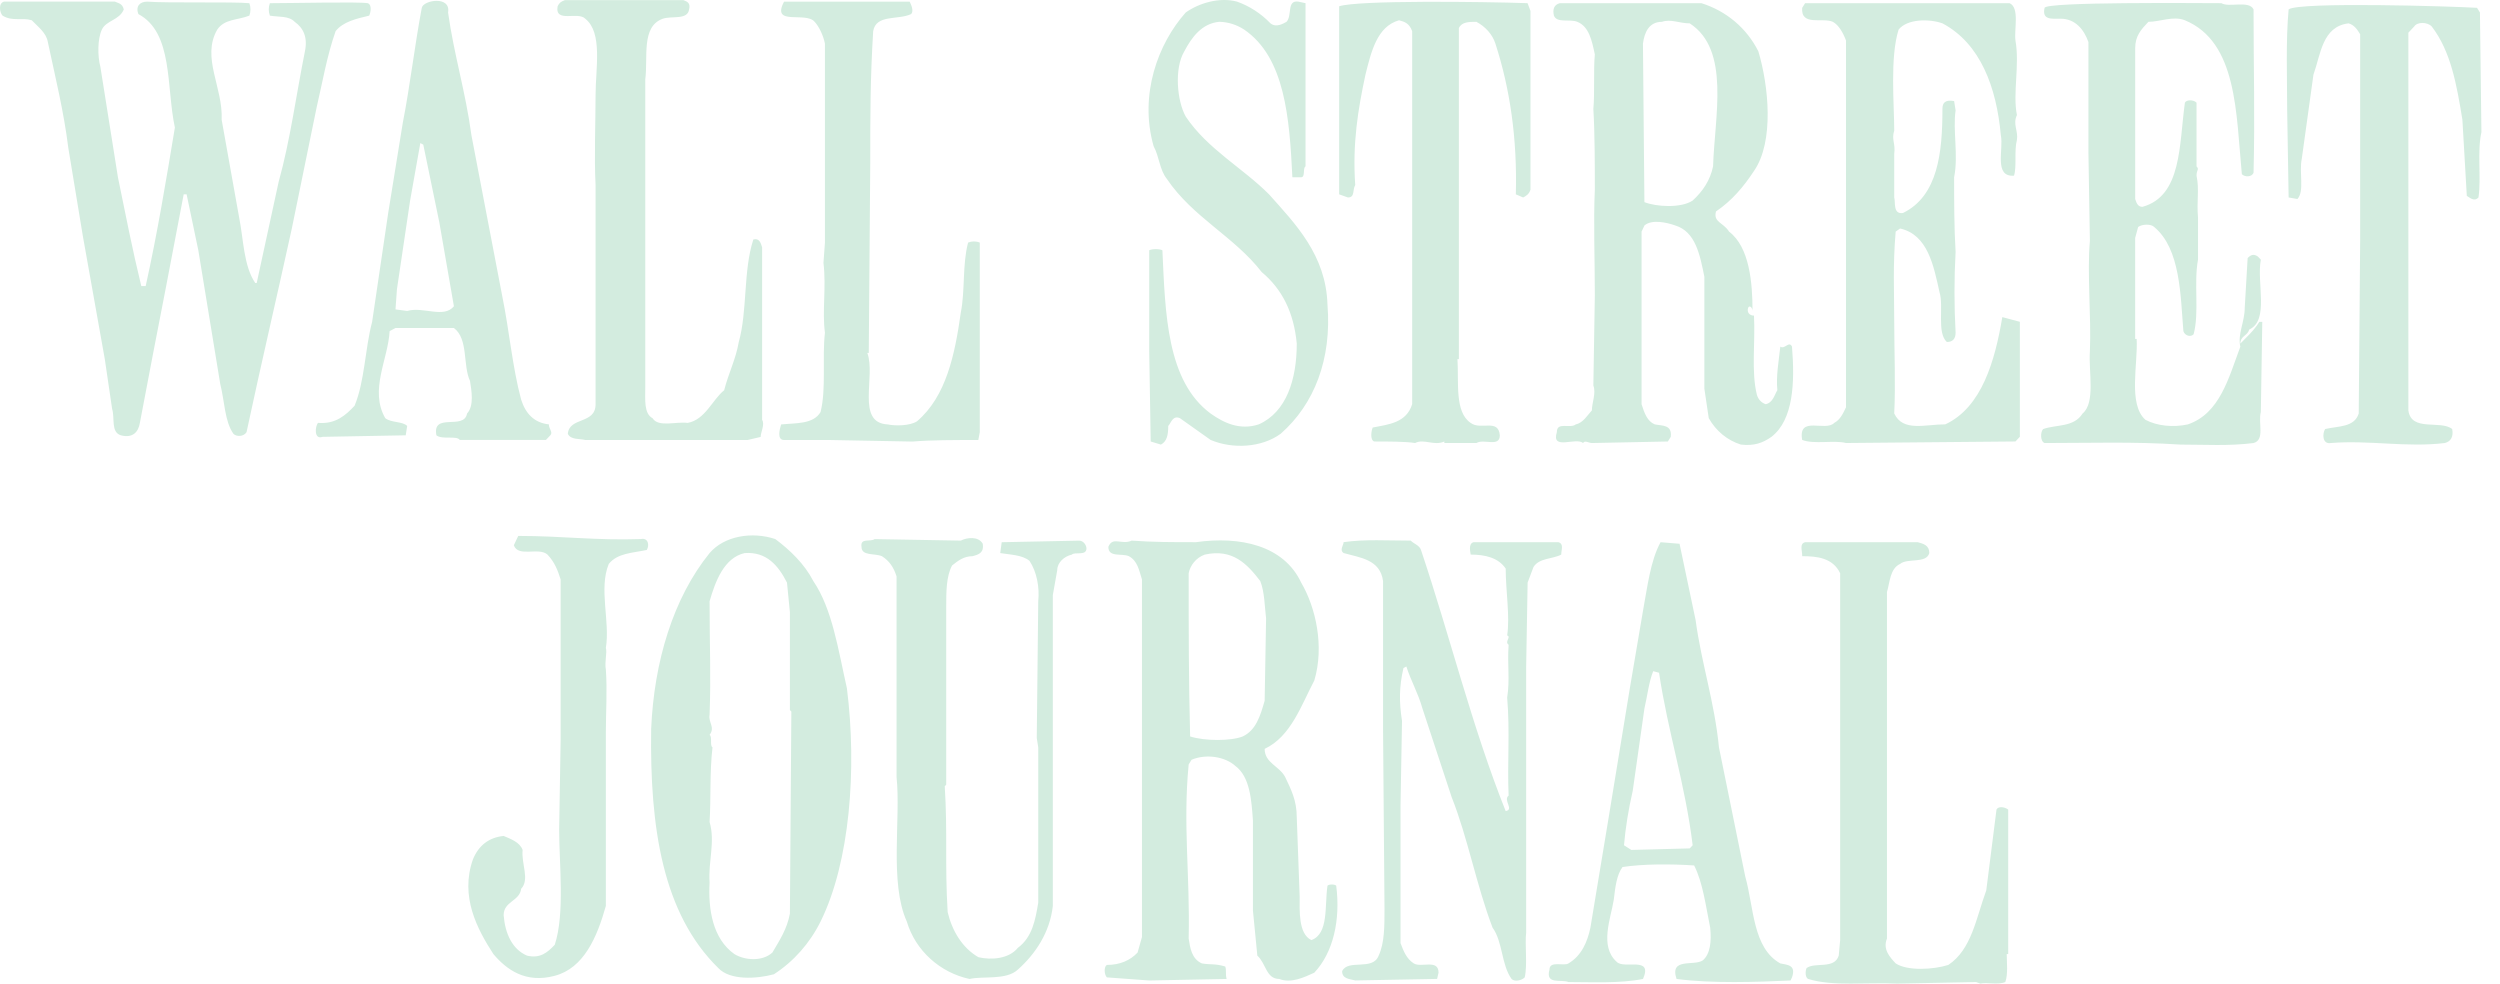
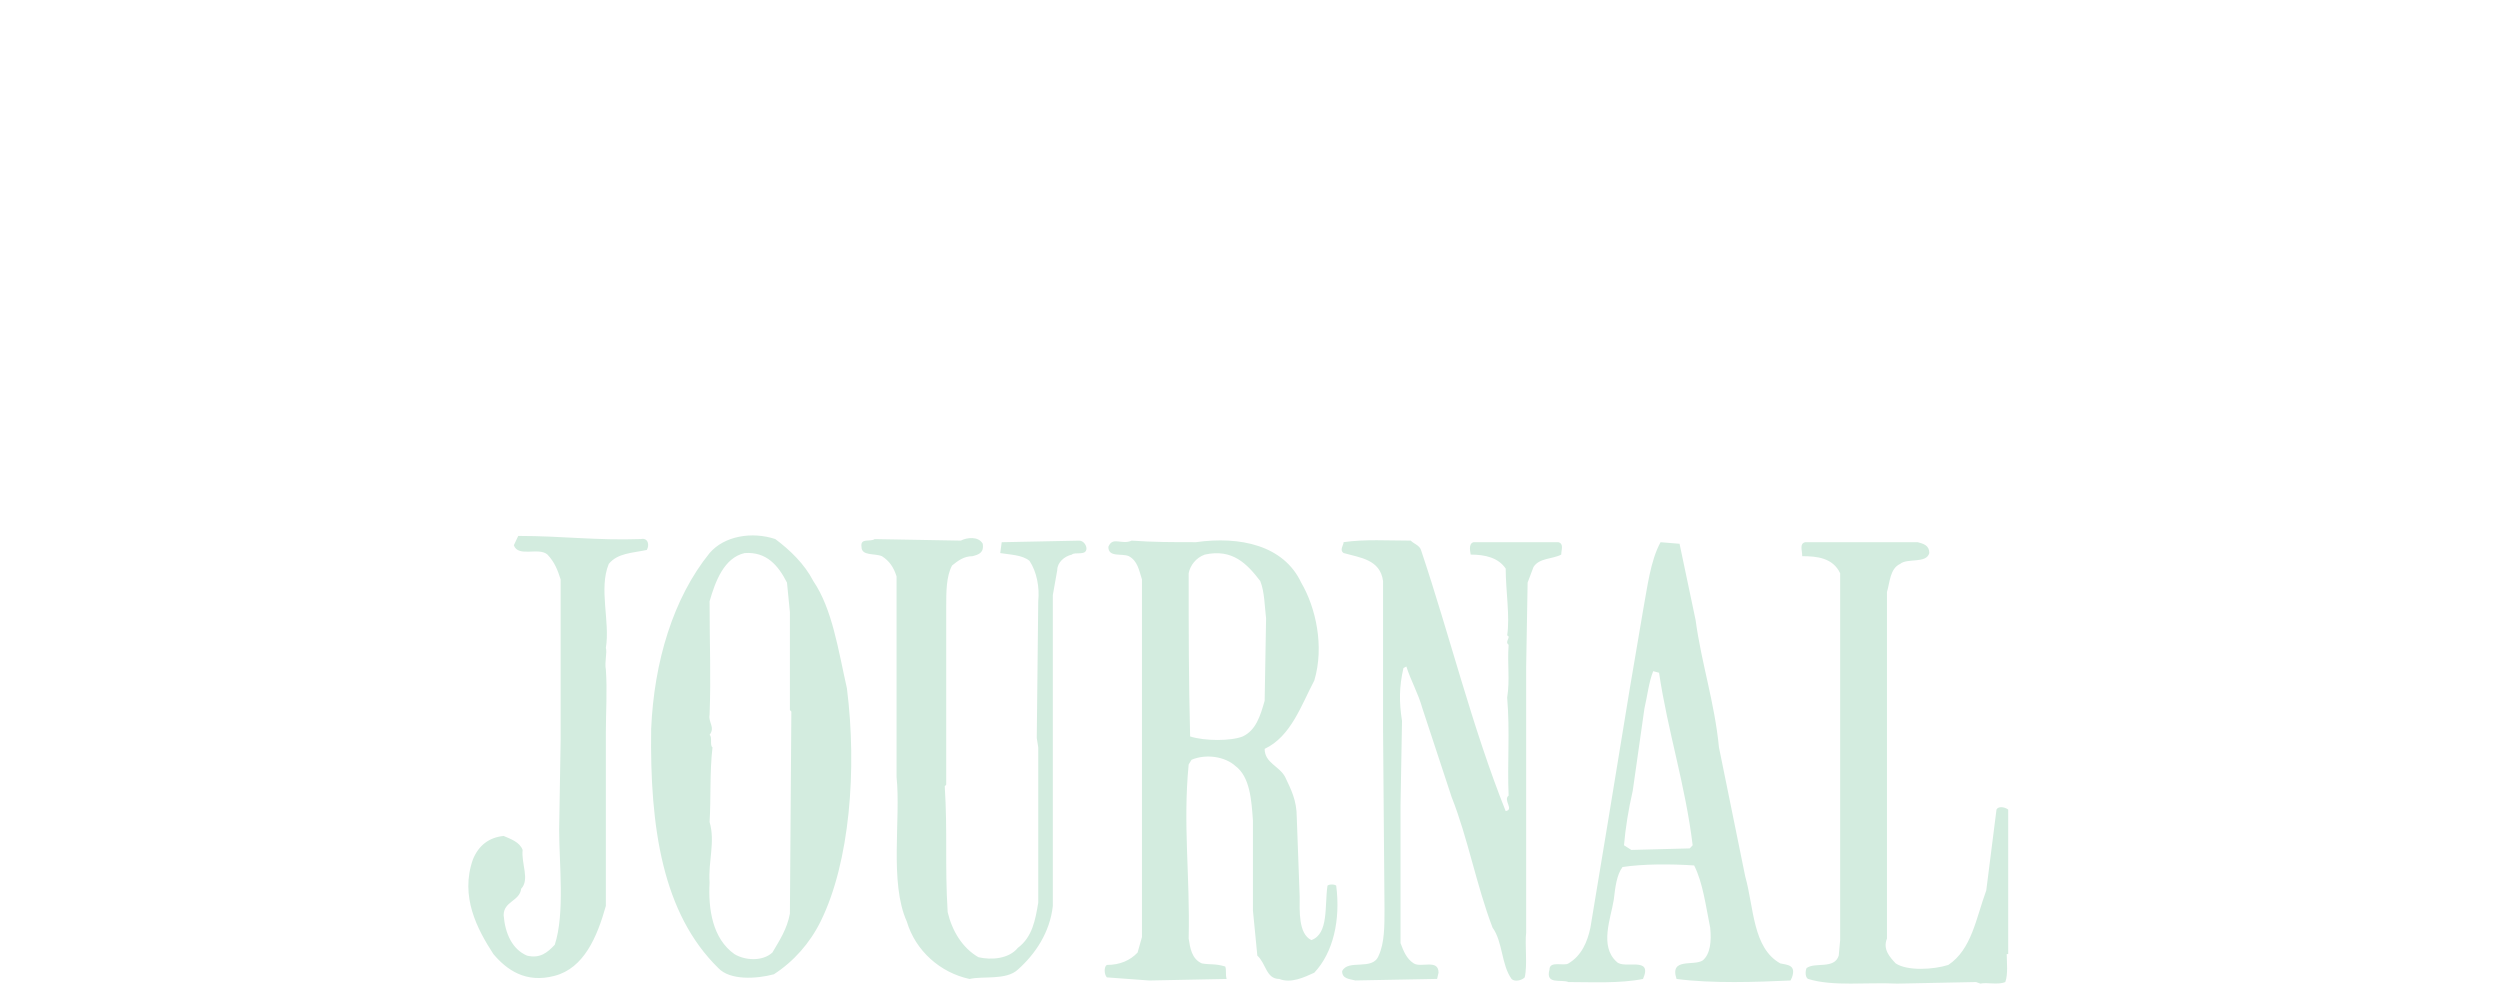
<svg xmlns="http://www.w3.org/2000/svg" width="122px" height="48px" viewBox="0 0 122 48" version="1.1">
  <title>5E049C6A-5439-492F-9D08-55673CCF6BC7</title>
  <desc>Created with sketchtool.</desc>
  <defs />
  <g id="z" stroke="none" stroke-width="1" fill="none" fill-rule="evenodd">
    <g id="1-Home-Page" transform="translate(-306, -872)" fill="#D3ECDF" fill-rule="nonzero">
      <g id="As-seen-n" transform="translate(-6, 707)">
        <g id="Group-42" transform="translate(168, 47)">
          <g id="Group-45" transform="translate(0, 117)">
            <g id="wall-street-journal" transform="translate(144, 1)">
-               <path d="M33.343,0.004 C33.556,0.08 33.7,0.156 33.628,0.46 C33.556,0.99 32.772,0.763 32.345,0.914 C31.275,1.294 31.632,2.811 31.489,3.873 L31.489,18.893 C31.489,19.5 31.417,20.182 31.846,20.41 C32.131,20.866 32.986,20.561 33.556,20.638 C34.412,20.487 34.768,19.5 35.339,19.044 C35.552,18.211 35.909,17.527 36.051,16.694 C36.479,15.177 36.265,13.204 36.764,11.687 C37.049,11.612 37.121,11.838 37.191,12.067 L37.191,20.488 C37.335,20.714 37.12,21.093 37.12,21.322 L36.478,21.473 L28.565,21.473 C28.28,21.398 27.853,21.473 27.71,21.17 C27.781,20.335 29.064,20.714 29.064,19.73 L29.064,9.033 C28.993,7.668 29.064,5.924 29.064,4.633 C29.064,3.343 29.421,1.599 28.565,0.917 C28.209,0.537 27.068,1.144 27.211,0.31 C27.282,0.158 27.354,0.082 27.567,0.006 L33.343,0.006 L33.343,0.004 Z M62,1.14 C62.285,1.368 62.641,1.14 62.783,1.064 C63.068,0.762 62.783,0.002 63.353,0.078 L63.71,0.155 L63.71,8.119 C63.567,8.195 63.71,8.65 63.497,8.65 L63.068,8.65 C62.926,5.768 62.711,2.809 60.716,1.444 C60.352,1.205 59.933,1.074 59.505,1.064 C58.649,1.14 58.151,1.824 57.794,2.506 C57.295,3.34 57.438,4.933 57.866,5.692 C58.935,7.284 60.646,8.195 61.929,9.484 C63.213,10.925 64.71,12.443 64.781,14.869 C64.995,17.524 64.139,19.725 62.5,21.165 C61.572,21.848 60.147,21.924 59.077,21.468 L57.581,20.407 C57.224,20.256 57.153,20.636 57.01,20.787 C57.01,21.243 56.938,21.545 56.653,21.696 L56.154,21.545 L56.082,17.145 L56.082,12.214 C56.226,12.139 56.581,12.139 56.725,12.214 C56.867,15.325 56.938,18.588 59.076,20.179 C59.719,20.635 60.502,21.014 61.429,20.709 C62.783,20.105 63.282,18.511 63.282,16.765 C63.139,15.249 62.569,14.111 61.571,13.277 C60.218,11.532 58.222,10.623 56.938,8.725 C56.581,8.27 56.581,7.663 56.296,7.132 C55.583,4.628 56.51,2.126 57.865,0.608 C58.506,0.153 59.504,-0.15 60.36,0.077 C60.975,0.294 61.536,0.658 62,1.14 Z M5.613,0.08 C5.757,0.156 5.97,0.156 6.041,0.46 C5.827,0.99 5.185,0.99 4.971,1.445 C4.757,1.901 4.757,2.734 4.899,3.265 L5.755,8.651 C6.112,10.395 6.468,12.215 6.895,13.961 L7.109,13.961 C7.68,11.382 8.107,8.802 8.534,6.224 C8.107,4.252 8.463,1.596 6.752,0.687 C6.609,0.307 6.824,0.08 7.18,0.08 C8.178,0.156 11.385,0.08 12.169,0.156 C12.241,0.351 12.241,0.568 12.169,0.763 C11.6,0.99 10.958,0.914 10.602,1.445 C9.818,2.811 10.887,4.252 10.817,5.845 L11.672,10.624 C11.886,11.685 11.886,12.974 12.456,13.81 L12.527,13.81 L13.597,8.879 C14.168,6.83 14.452,4.631 14.88,2.507 C15.022,1.825 14.809,1.369 14.381,1.065 C14.096,0.763 13.597,0.838 13.17,0.763 C13.098,0.568 13.098,0.351 13.17,0.156 C14.239,0.156 17.518,0.08 17.946,0.156 C18.161,0.232 18.089,0.611 18.017,0.763 C17.376,0.914 16.734,1.065 16.378,1.521 C15.951,2.734 15.736,4.025 15.452,5.238 L14.24,11.155 C13.528,14.417 12.743,17.754 12.031,21.09 C11.889,21.319 11.532,21.319 11.389,21.167 C10.961,20.56 10.961,19.573 10.748,18.739 L9.678,12.214 L9.107,9.484 L8.964,9.484 L8.109,13.959 C7.674,16.183 7.246,18.409 6.826,20.636 C6.754,21.089 6.469,21.394 5.899,21.243 C5.4,21.089 5.613,20.407 5.471,19.951 L5.114,17.524 L4.045,11.532 L3.332,7.208 C3.118,5.464 2.69,3.72 2.334,2.051 C2.262,1.595 1.835,1.293 1.55,0.989 C1.051,0.838 0.623,1.065 0.124,0.762 C-0.018,0.609 -0.089,0.155 0.196,0.078 L5.613,0.078 L5.613,0.08 Z M21.866,0.609 C22.151,2.658 22.721,4.477 23.006,6.602 L24.503,14.415 C24.86,16.158 25.002,17.904 25.431,19.498 C25.644,20.18 26.072,20.636 26.784,20.709 C26.784,20.938 26.998,21.089 26.856,21.243 L26.641,21.469 L22.436,21.469 C22.292,21.243 21.58,21.469 21.296,21.243 C21.082,20.105 22.649,21.014 22.792,20.18 C23.149,19.8 23.006,19.042 22.936,18.588 C22.579,17.83 22.864,16.538 22.151,16.007 L19.3,16.007 L19.014,16.158 C18.943,17.524 18.016,19.042 18.801,20.407 C19.086,20.636 19.656,20.558 19.87,20.787 L19.799,21.243 L15.735,21.318 C15.308,21.469 15.379,20.787 15.521,20.636 C16.377,20.711 16.876,20.256 17.304,19.8 C17.803,18.588 17.803,17.07 18.16,15.705 L18.944,10.395 L19.656,5.995 C20.013,4.175 20.227,2.279 20.583,0.382 C20.654,0.004 22.009,-0.224 21.866,0.609 Z M44.392,0.08 C44.464,0.231 44.606,0.534 44.464,0.687 C43.821,0.99 42.753,0.687 42.611,1.521 C42.468,3.873 42.468,5.618 42.468,7.969 L42.396,17.224 L42.325,17.224 C42.752,18.362 41.754,20.637 43.322,20.712 C43.679,20.788 44.392,20.788 44.748,20.561 C46.173,19.349 46.601,17.299 46.887,15.251 C47.101,14.191 46.959,12.901 47.243,11.838 C47.426,11.763 47.63,11.763 47.813,11.838 L47.813,21.092 L47.742,21.472 C46.602,21.472 45.39,21.472 44.534,21.548 L40.471,21.472 L38.261,21.472 C37.904,21.472 38.047,20.941 38.119,20.713 C38.832,20.638 39.686,20.713 40.043,20.108 C40.329,18.97 40.115,17.454 40.257,16.239 C40.114,15.179 40.329,14.041 40.185,12.826 L40.257,11.839 L40.257,2.131 C40.185,1.751 39.972,1.296 39.758,1.069 C39.331,0.538 37.62,1.298 38.261,0.083 L44.392,0.083 L44.392,0.08 Z M74.545,0.155 L74.687,0.534 L74.687,9.257 C74.615,9.484 74.473,9.561 74.33,9.637 L73.973,9.484 C74.045,6.754 73.688,4.327 72.975,2.127 C72.832,1.673 72.476,1.293 72.049,1.065 C71.692,1.065 71.336,1.065 71.193,1.369 L71.193,17.525 L71.124,17.525 C71.195,18.663 70.981,20.106 71.766,20.636 C72.265,21.016 73.121,20.407 73.191,21.243 C73.191,21.848 72.407,21.394 72.051,21.62 L70.484,21.62 L70.484,21.545 C69.984,21.774 69.486,21.394 69.057,21.62 C68.63,21.545 67.703,21.545 67.061,21.545 C66.848,21.469 66.919,21.014 66.99,20.863 C67.774,20.709 68.629,20.635 68.914,19.725 L68.914,1.52 C68.772,1.14 68.557,1.064 68.273,0.989 C67.203,1.293 66.919,2.506 66.634,3.644 C66.277,5.313 65.993,6.981 66.135,9.03 C65.993,9.257 66.135,9.637 65.778,9.637 L65.351,9.484 L65.351,0.306 C66.276,0.004 72.335,0.08 74.545,0.155 Z M83.028,0.155 C84.239,0.534 85.237,1.368 85.808,2.506 C86.307,4.175 86.592,6.906 85.593,8.346 C85.094,9.105 84.523,9.788 83.74,10.319 C83.597,10.851 84.097,10.851 84.381,11.305 C85.379,12.063 85.523,13.808 85.523,15.174 C85.523,15.02 85.379,14.869 85.309,15.02 C85.237,15.249 85.38,15.402 85.594,15.402 C85.666,16.692 85.452,18.132 85.737,19.269 C85.8,19.487 85.96,19.658 86.165,19.725 C86.522,19.649 86.593,19.269 86.735,19.04 C86.664,18.358 86.807,17.6 86.879,16.915 C87.092,17.069 87.307,16.613 87.449,16.915 C87.592,18.661 87.521,20.482 86.451,21.315 C86.023,21.618 85.595,21.771 84.954,21.695 C84.298,21.491 83.738,21.031 83.387,20.406 L83.173,18.965 L83.173,13.505 C82.959,12.442 82.745,11.303 81.748,11.001 C81.319,10.85 80.607,10.696 80.251,11.001 L80.108,11.303 L80.108,19.725 C80.251,20.179 80.393,20.558 80.75,20.709 C81.106,20.786 81.605,20.709 81.534,21.317 L81.391,21.545 L77.684,21.62 C77.541,21.62 77.327,21.469 77.256,21.62 C76.899,21.318 75.688,22.002 75.974,21.089 C75.974,20.558 76.615,20.938 76.9,20.709 C77.257,20.635 77.471,20.256 77.684,20.027 C77.684,19.648 77.898,19.192 77.756,18.813 L77.828,14.415 C77.828,12.594 77.756,10.851 77.828,9.257 C77.828,8.119 77.828,6.526 77.756,5.313 C77.828,4.554 77.756,3.417 77.828,2.658 C77.685,1.976 77.542,1.293 76.973,1.065 C76.616,0.914 75.975,1.142 75.832,0.763 C75.76,0.46 75.832,0.231 76.117,0.156 L83.028,0.156 L83.028,0.155 Z M98.069,0.155 C98.568,0.382 98.282,1.444 98.354,1.975 C98.569,3.188 98.212,4.554 98.426,5.615 C98.212,6.071 98.497,6.374 98.426,6.828 C98.284,7.359 98.426,8.118 98.284,8.573 C97.286,8.649 97.785,7.283 97.641,6.601 C97.428,4.25 96.643,2.125 94.791,1.139 C94.148,0.912 93.08,0.912 92.652,1.443 C92.223,2.808 92.438,5.083 92.438,6.374 C92.295,6.828 92.509,6.981 92.438,7.512 L92.438,9.636 C92.509,9.863 92.366,10.47 92.865,10.394 C94.576,9.559 94.791,7.436 94.791,5.312 C94.791,5.008 94.934,4.856 95.361,4.932 L95.433,5.387 C95.291,6.373 95.576,7.587 95.361,8.649 C95.361,9.711 95.361,11.152 95.433,12.289 C95.361,13.603 95.361,14.92 95.433,16.233 C95.433,16.536 95.291,16.689 95.006,16.689 C94.507,16.233 94.862,14.944 94.649,14.262 C94.363,12.97 94.078,11.453 92.724,11.151 L92.509,11.302 C92.366,12.97 92.438,14.186 92.438,15.702 C92.438,17.068 92.509,18.811 92.438,20.177 C92.865,21.087 93.935,20.708 94.933,20.708 C96.714,19.875 97.356,17.6 97.713,15.475 L98.569,15.704 L98.569,21.315 L98.354,21.544 L90.085,21.619 C89.514,21.468 88.516,21.695 87.946,21.468 C87.732,20.256 89.086,21.088 89.514,20.635 C89.8,20.483 89.942,20.179 90.085,19.876 L90.085,1.976 C89.942,1.596 89.728,1.218 89.443,1.065 C88.944,0.838 87.874,1.294 87.946,0.383 L88.089,0.156 L98.069,0.156 L98.069,0.155 Z M108.405,0.155 C108.762,0.382 109.759,0.002 109.973,0.458 C109.973,3.264 110.043,5.692 109.973,8.423 C109.901,8.65 109.544,8.65 109.402,8.499 C109.118,5.54 109.187,2.051 106.623,0.989 C106.053,0.762 105.409,1.065 104.841,1.065 C104.484,1.445 104.197,1.749 104.197,2.356 L104.197,9.713 C104.269,9.94 104.342,10.093 104.554,10.093 C106.479,9.562 106.337,7.058 106.623,5.011 C106.694,4.858 107.049,4.858 107.191,5.011 L107.191,8.12 C107.336,8.273 107.191,8.273 107.191,8.575 C107.336,9.258 107.191,9.789 107.263,10.624 L107.263,12.671 C107.048,13.81 107.335,15.25 107.048,16.313 C106.906,16.464 106.622,16.388 106.549,16.16 C106.407,14.417 106.407,12.14 105.124,11.077 C104.982,10.926 104.553,10.926 104.341,11.077 L104.196,11.611 L104.196,16.539 L104.268,16.539 C104.34,17.754 103.839,19.727 104.696,20.486 C105.265,20.788 106.05,20.866 106.763,20.712 C108.33,20.181 108.76,18.436 109.328,16.919 C109.186,16.314 109.543,15.707 109.543,15.023 L109.685,12.595 C109.83,12.444 109.972,12.369 110.186,12.52 L110.329,12.671 C110.114,13.81 110.755,15.629 109.758,16.085 C109.686,16.387 109.329,16.387 109.329,16.767 C109.616,16.464 109.973,16.16 110.257,15.706 L110.399,15.706 L110.329,20.106 C110.186,20.637 110.543,21.469 109.972,21.62 C108.76,21.774 107.619,21.696 106.407,21.696 C104.126,21.545 101.987,21.62 99.777,21.62 C99.563,21.545 99.563,21.089 99.705,20.938 C100.348,20.709 101.202,20.863 101.63,20.18 C102.271,19.649 101.915,18.132 101.987,17.145 C102.058,15.477 101.845,13.279 101.987,11.761 L101.915,7.437 L101.915,2.051 C101.7,1.444 101.273,0.913 100.56,0.913 C100.133,0.913 99.634,0.989 99.776,0.382 C99.851,0.08 107.264,0.155 108.405,0.155 Z M120.879,0.382 L121.021,0.609 L121.093,6.45 C120.878,7.437 121.093,8.65 120.95,9.636 C120.736,9.863 120.522,9.636 120.38,9.559 L120.165,5.843 C119.881,4.098 119.597,2.505 118.669,1.292 C118.454,1.063 117.957,1.063 117.814,1.292 L117.528,1.595 L117.528,20.027 C117.67,21.088 119.095,20.483 119.667,20.937 C119.739,21.317 119.597,21.544 119.31,21.619 C117.458,21.848 115.604,21.468 113.75,21.619 C113.324,21.695 113.324,21.165 113.466,20.937 C114.109,20.786 114.891,20.862 115.106,20.179 L115.176,11.683 L115.176,1.671 C115.034,1.443 114.892,1.217 114.608,1.14 C113.325,1.293 113.252,2.657 112.896,3.644 L112.328,7.74 C112.184,8.424 112.47,9.333 112.113,9.712 L111.685,9.636 L111.614,5.388 C111.614,3.871 111.543,1.975 111.685,0.458 C112.182,0.08 119.667,0.306 120.879,0.382 Z M82.458,1.14 C81.958,1.14 81.531,0.913 81.102,1.065 C80.461,1.065 80.247,1.596 80.176,2.127 L80.247,9.864 C80.818,10.092 82.03,10.168 82.6,9.788 C83.099,9.332 83.455,8.801 83.598,8.119 C83.67,5.692 84.454,2.43 82.458,1.14 Z M21.439,10.851 L20.656,7.058 L20.512,6.982 L20.013,9.789 L19.371,14.112 L19.3,15.099 L19.87,15.175 C20.654,14.946 21.652,15.554 22.151,14.946 L21.439,10.851 Z" id="Shape" />
              <path d="M39.689,28.355 C40.617,29.72 40.901,31.692 41.329,33.588 C41.828,37.532 41.471,42.085 40.046,44.967 C39.519,46.03 38.731,46.921 37.765,47.545 C36.91,47.774 35.626,47.848 35.055,47.243 C32.345,44.588 31.705,40.415 31.777,35.561 C31.919,32.299 32.847,29.189 34.629,26.989 C35.342,26.155 36.695,25.927 37.834,26.306 C38.547,26.838 39.26,27.52 39.689,28.355 Z M31.562,26.838 C30.85,26.989 30.137,26.989 29.708,27.52 C29.209,28.733 29.78,30.327 29.566,31.617 C29.638,31.845 29.495,32.3 29.566,32.679 C29.638,33.664 29.566,34.802 29.566,35.712 L29.566,44.208 C29.14,45.725 28.497,47.243 27.071,47.619 C25.646,48.001 24.719,47.317 24.077,46.558 C23.292,45.346 22.437,43.752 23.081,41.932 C23.365,41.248 23.864,40.869 24.576,40.794 C24.933,40.945 25.362,41.096 25.504,41.476 C25.432,42.158 25.861,42.917 25.432,43.373 C25.362,43.98 24.578,43.98 24.578,44.662 C24.649,45.571 25.006,46.33 25.719,46.635 C26.36,46.786 26.716,46.483 27.073,46.104 C27.571,44.587 27.287,42.157 27.287,40.489 L27.359,36.09 L27.359,28.277 C27.215,27.823 27.073,27.443 26.716,27.063 C26.289,26.684 25.29,27.215 25.075,26.608 L25.29,26.153 C27.5,26.155 29.067,26.382 31.276,26.306 C31.633,26.23 31.704,26.609 31.562,26.838 Z M46.888,26.382 C47.174,26.23 47.745,26.155 47.957,26.534 C48.029,26.989 47.745,27.065 47.458,27.142 C47.032,27.142 46.745,27.369 46.461,27.596 C46.175,28.127 46.175,28.886 46.175,29.645 L46.175,38.293 L46.104,38.369 C46.246,40.645 46.104,42.16 46.246,44.512 C46.461,45.421 46.959,46.257 47.745,46.711 C48.386,46.864 49.24,46.787 49.669,46.257 C50.382,45.726 50.524,44.892 50.666,44.056 L50.666,36.471 L50.594,36.017 L50.666,29.342 C50.737,28.66 50.594,27.901 50.24,27.37 C49.88,27.067 49.24,27.067 48.812,26.99 L48.883,26.46 L52.662,26.383 C52.877,26.383 53.019,26.611 53.019,26.763 C53.019,27.142 52.448,26.914 52.306,27.065 C51.949,27.142 51.593,27.445 51.593,27.825 L51.378,29.038 L51.378,44.21 C51.236,45.499 50.524,46.56 49.669,47.318 C49.098,47.849 47.957,47.62 47.316,47.774 C45.891,47.469 44.679,46.408 44.251,44.968 C43.396,43.071 43.966,39.961 43.752,37.913 L43.752,28.129 C43.609,27.674 43.395,27.37 43.039,27.143 C42.682,26.99 42.042,27.143 42.042,26.688 C41.97,26.232 42.468,26.461 42.683,26.308 L46.888,26.382 Z M58.365,26.458 C60.505,26.155 62.643,26.609 63.497,28.43 C64.21,29.643 64.636,31.539 64.138,33.208 C63.497,34.423 62.999,35.939 61.715,36.545 C61.715,37.229 62.428,37.381 62.712,37.911 C62.998,38.518 63.282,39.049 63.282,39.882 L63.424,43.751 C63.424,44.433 63.353,45.57 63.995,45.876 C64.85,45.571 64.636,44.208 64.781,43.221 C64.851,43.145 65.135,43.145 65.207,43.221 C65.422,44.889 65.065,46.483 64.137,47.468 C63.638,47.696 62.998,48.001 62.428,47.773 C61.784,47.773 61.784,47.014 61.358,46.635 L61.143,44.433 L61.143,40.036 C61.072,39.049 61.001,37.911 60.289,37.381 C59.79,36.925 58.863,36.774 58.149,37.076 L58.007,37.305 C57.721,40.264 58.078,42.692 58.007,45.8 C58.078,46.256 58.149,46.787 58.648,47.014 C59.077,47.089 59.289,47.014 59.79,47.165 C59.86,47.317 59.79,47.545 59.86,47.773 L56.082,47.848 L54.015,47.696 C53.873,47.545 53.873,47.165 54.015,47.089 C54.659,47.089 55.157,46.863 55.514,46.485 L55.728,45.726 L55.728,28.279 C55.584,27.824 55.514,27.368 55.085,27.14 C54.728,26.988 54.088,27.217 54.088,26.686 C54.303,26.155 54.729,26.609 55.227,26.382 C56.297,26.458 57.153,26.458 58.365,26.458 Z M68.843,26.382 C68.987,26.534 69.271,26.609 69.344,26.838 C70.77,31.086 71.839,35.484 73.477,39.581 C73.905,39.506 73.335,39.05 73.621,38.823 C73.55,37.23 73.692,35.713 73.55,34.044 C73.692,33.135 73.55,32.451 73.621,31.465 C73.407,31.313 73.763,31.086 73.55,31.009 C73.692,30.099 73.478,28.809 73.478,27.748 C73.121,27.217 72.481,27.064 71.769,27.064 C71.769,26.988 71.627,26.533 71.911,26.458 L76.046,26.458 C76.33,26.534 76.188,26.838 76.188,27.064 C75.762,27.293 75.118,27.217 74.834,27.671 L74.548,28.43 L74.477,32.526 L74.477,45.498 C74.406,46.105 74.548,47.089 74.406,47.696 C74.264,47.848 73.907,47.925 73.765,47.773 C73.266,47.088 73.336,45.951 72.837,45.269 C72.054,43.221 71.625,40.869 70.84,38.898 L69.415,34.573 C69.202,33.814 68.844,33.207 68.631,32.525 L68.489,32.601 C68.275,33.511 68.275,34.269 68.418,35.18 L68.346,39.276 L68.346,46.026 C68.491,46.406 68.633,46.784 68.99,47.013 C69.346,47.242 70.201,46.784 70.201,47.467 L70.13,47.771 L66.139,47.846 C65.852,47.771 65.496,47.771 65.496,47.393 C65.782,46.786 66.994,47.393 67.278,46.635 C67.564,46.027 67.564,45.192 67.564,44.358 L67.493,35.634 L67.493,28.353 C67.351,27.292 66.354,27.215 65.568,26.988 C65.353,26.837 65.568,26.608 65.568,26.457 C66.634,26.306 67.703,26.382 68.843,26.382 Z M82.744,30.251 C83.03,32.375 83.672,34.271 83.885,36.47 L85.166,42.765 C85.595,44.282 85.523,46.256 86.878,47.014 C87.235,47.089 87.661,47.089 87.449,47.696 L87.377,47.848 C85.737,47.924 83.528,48.001 81.816,47.773 C81.46,46.709 82.674,47.165 83.1,46.863 C83.457,46.558 83.528,45.951 83.457,45.269 C83.242,44.208 83.1,43.07 82.674,42.234 C81.532,42.158 80.179,42.158 79.179,42.311 C78.895,42.69 78.823,43.295 78.753,43.902 C78.609,44.812 78.041,46.179 78.895,46.937 C79.252,47.317 80.678,46.635 80.179,47.773 C79.037,48.001 77.684,47.924 76.542,47.924 C76.186,47.773 75.404,48.075 75.615,47.317 C75.615,46.863 76.328,47.165 76.542,47.014 C77.184,46.635 77.47,45.951 77.612,45.269 L78.467,40.111 L79.536,33.588 L80.18,29.796 C80.392,28.658 80.537,27.369 81.035,26.46 L81.962,26.536 L82.744,30.251 Z M93.58,26.458 C93.864,26.534 94.15,26.609 94.15,26.989 C94.008,27.52 93.081,27.218 92.725,27.52 C92.226,27.748 92.226,28.431 92.084,28.886 L92.084,45.8 C91.869,46.331 92.226,46.709 92.51,47.014 C93.081,47.394 94.364,47.317 95.078,47.089 C96.217,46.331 96.431,44.813 96.93,43.45 L97.429,39.506 C97.501,39.352 97.786,39.352 98,39.506 L98,46.558 L97.928,46.558 C97.928,46.938 98,47.545 97.858,47.924 C97.501,48.075 96.93,47.924 96.646,48 L96.431,47.924 L92.583,48 C91.085,47.924 89.444,48.151 88.233,47.771 C88.091,47.695 88.091,47.392 88.162,47.24 C88.589,46.936 89.516,47.315 89.73,46.633 L89.8,45.875 L89.8,27.976 C89.443,27.218 88.661,27.142 87.948,27.142 C87.948,26.838 87.805,26.534 88.09,26.46 L93.58,26.46 L93.58,26.458 Z M38.405,28.431 C37.979,27.596 37.408,26.913 36.337,26.99 C35.34,27.218 34.912,28.356 34.628,29.342 C34.628,31.542 34.698,32.982 34.628,34.879 C34.556,35.257 34.912,35.484 34.628,35.864 C34.77,35.94 34.628,36.395 34.77,36.471 C34.628,37.685 34.698,38.974 34.628,40.112 C34.912,41.099 34.556,42.008 34.628,43.071 C34.556,44.361 34.77,45.801 35.839,46.56 C36.338,46.864 37.193,46.938 37.692,46.485 C38.048,45.877 38.405,45.346 38.547,44.588 L38.618,34.726 L38.547,34.65 L38.547,29.871 L38.405,28.431 Z M61.501,28.355 C60.861,27.52 60.148,26.762 58.79,27.065 C58.364,27.218 58.078,27.596 58.007,27.976 C58.007,30.857 58.007,33.057 58.078,35.939 C58.792,36.168 60.075,36.168 60.645,35.939 C61.286,35.636 61.5,34.954 61.715,34.195 L61.785,30.175 C61.716,29.644 61.716,28.886 61.501,28.355 Z M80.962,32.83 L80.676,32.754 C80.463,33.284 80.39,33.967 80.248,34.574 L79.677,38.594 C79.466,39.506 79.322,40.415 79.251,41.249 L79.608,41.477 L82.46,41.402 L82.602,41.249 C82.245,38.292 81.39,35.712 80.962,32.83 Z" id="Shape-Copy-17" />
            </g>
          </g>
        </g>
      </g>
    </g>
  </g>
</svg>